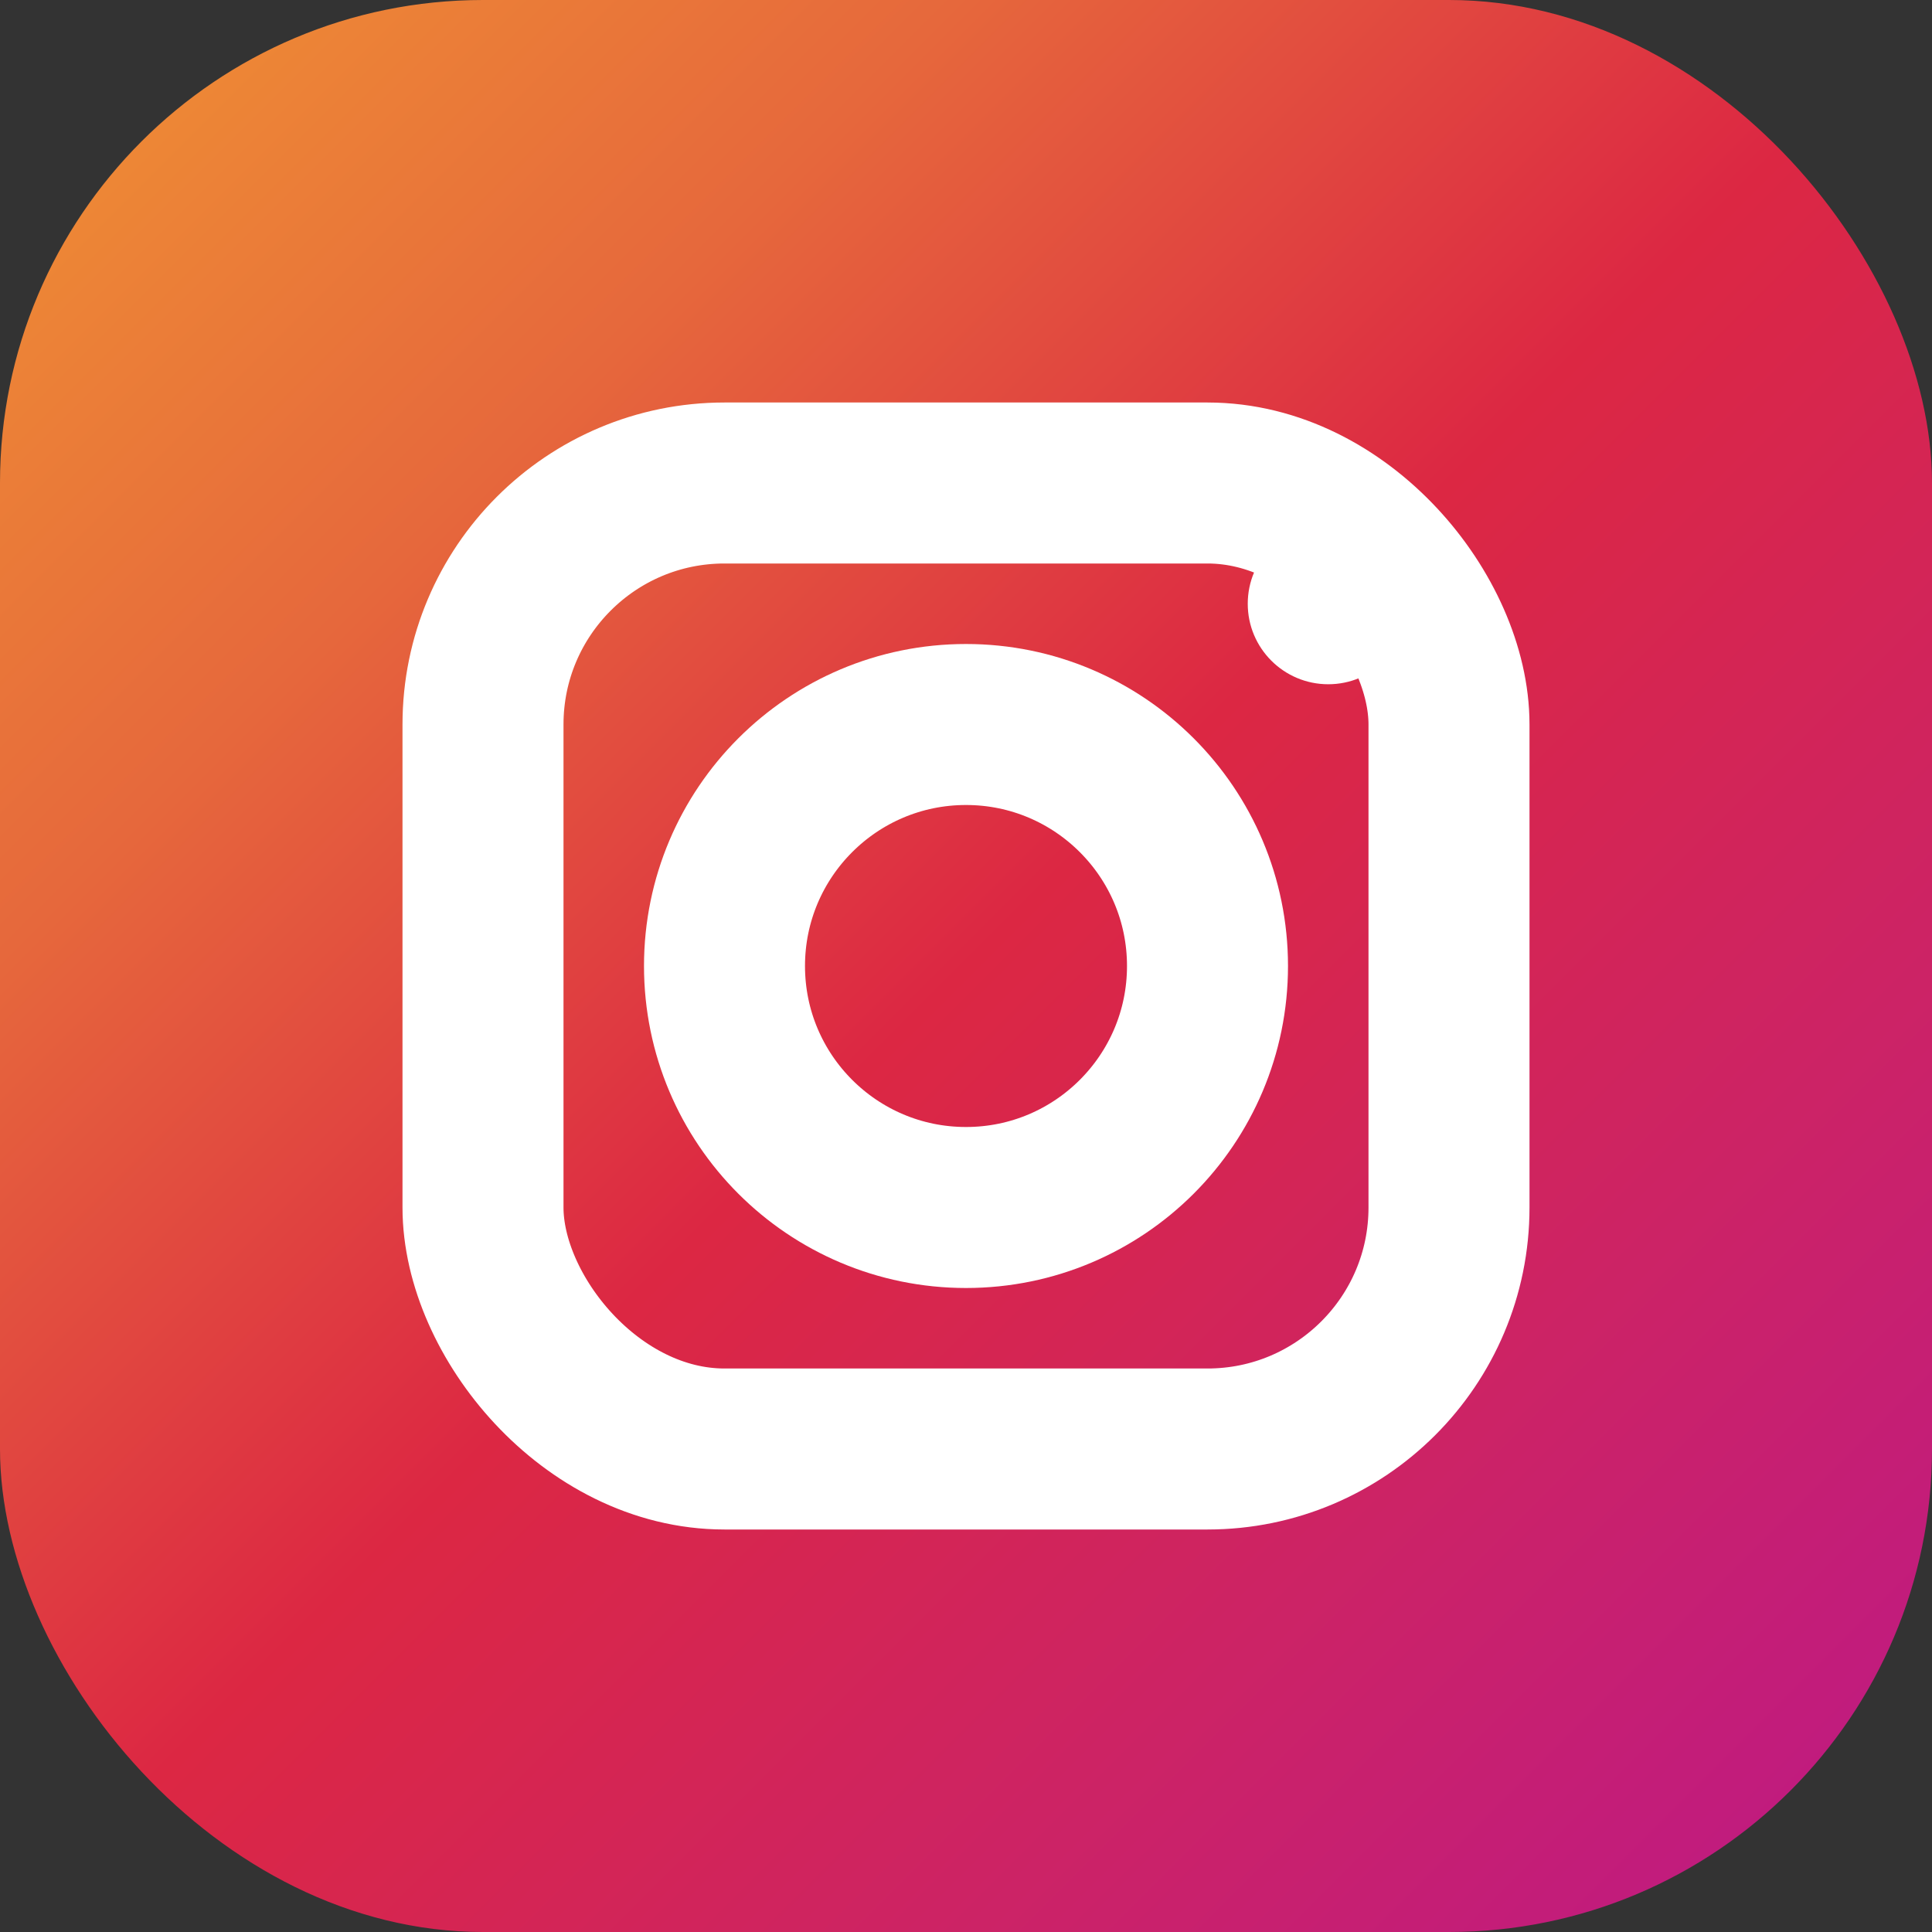
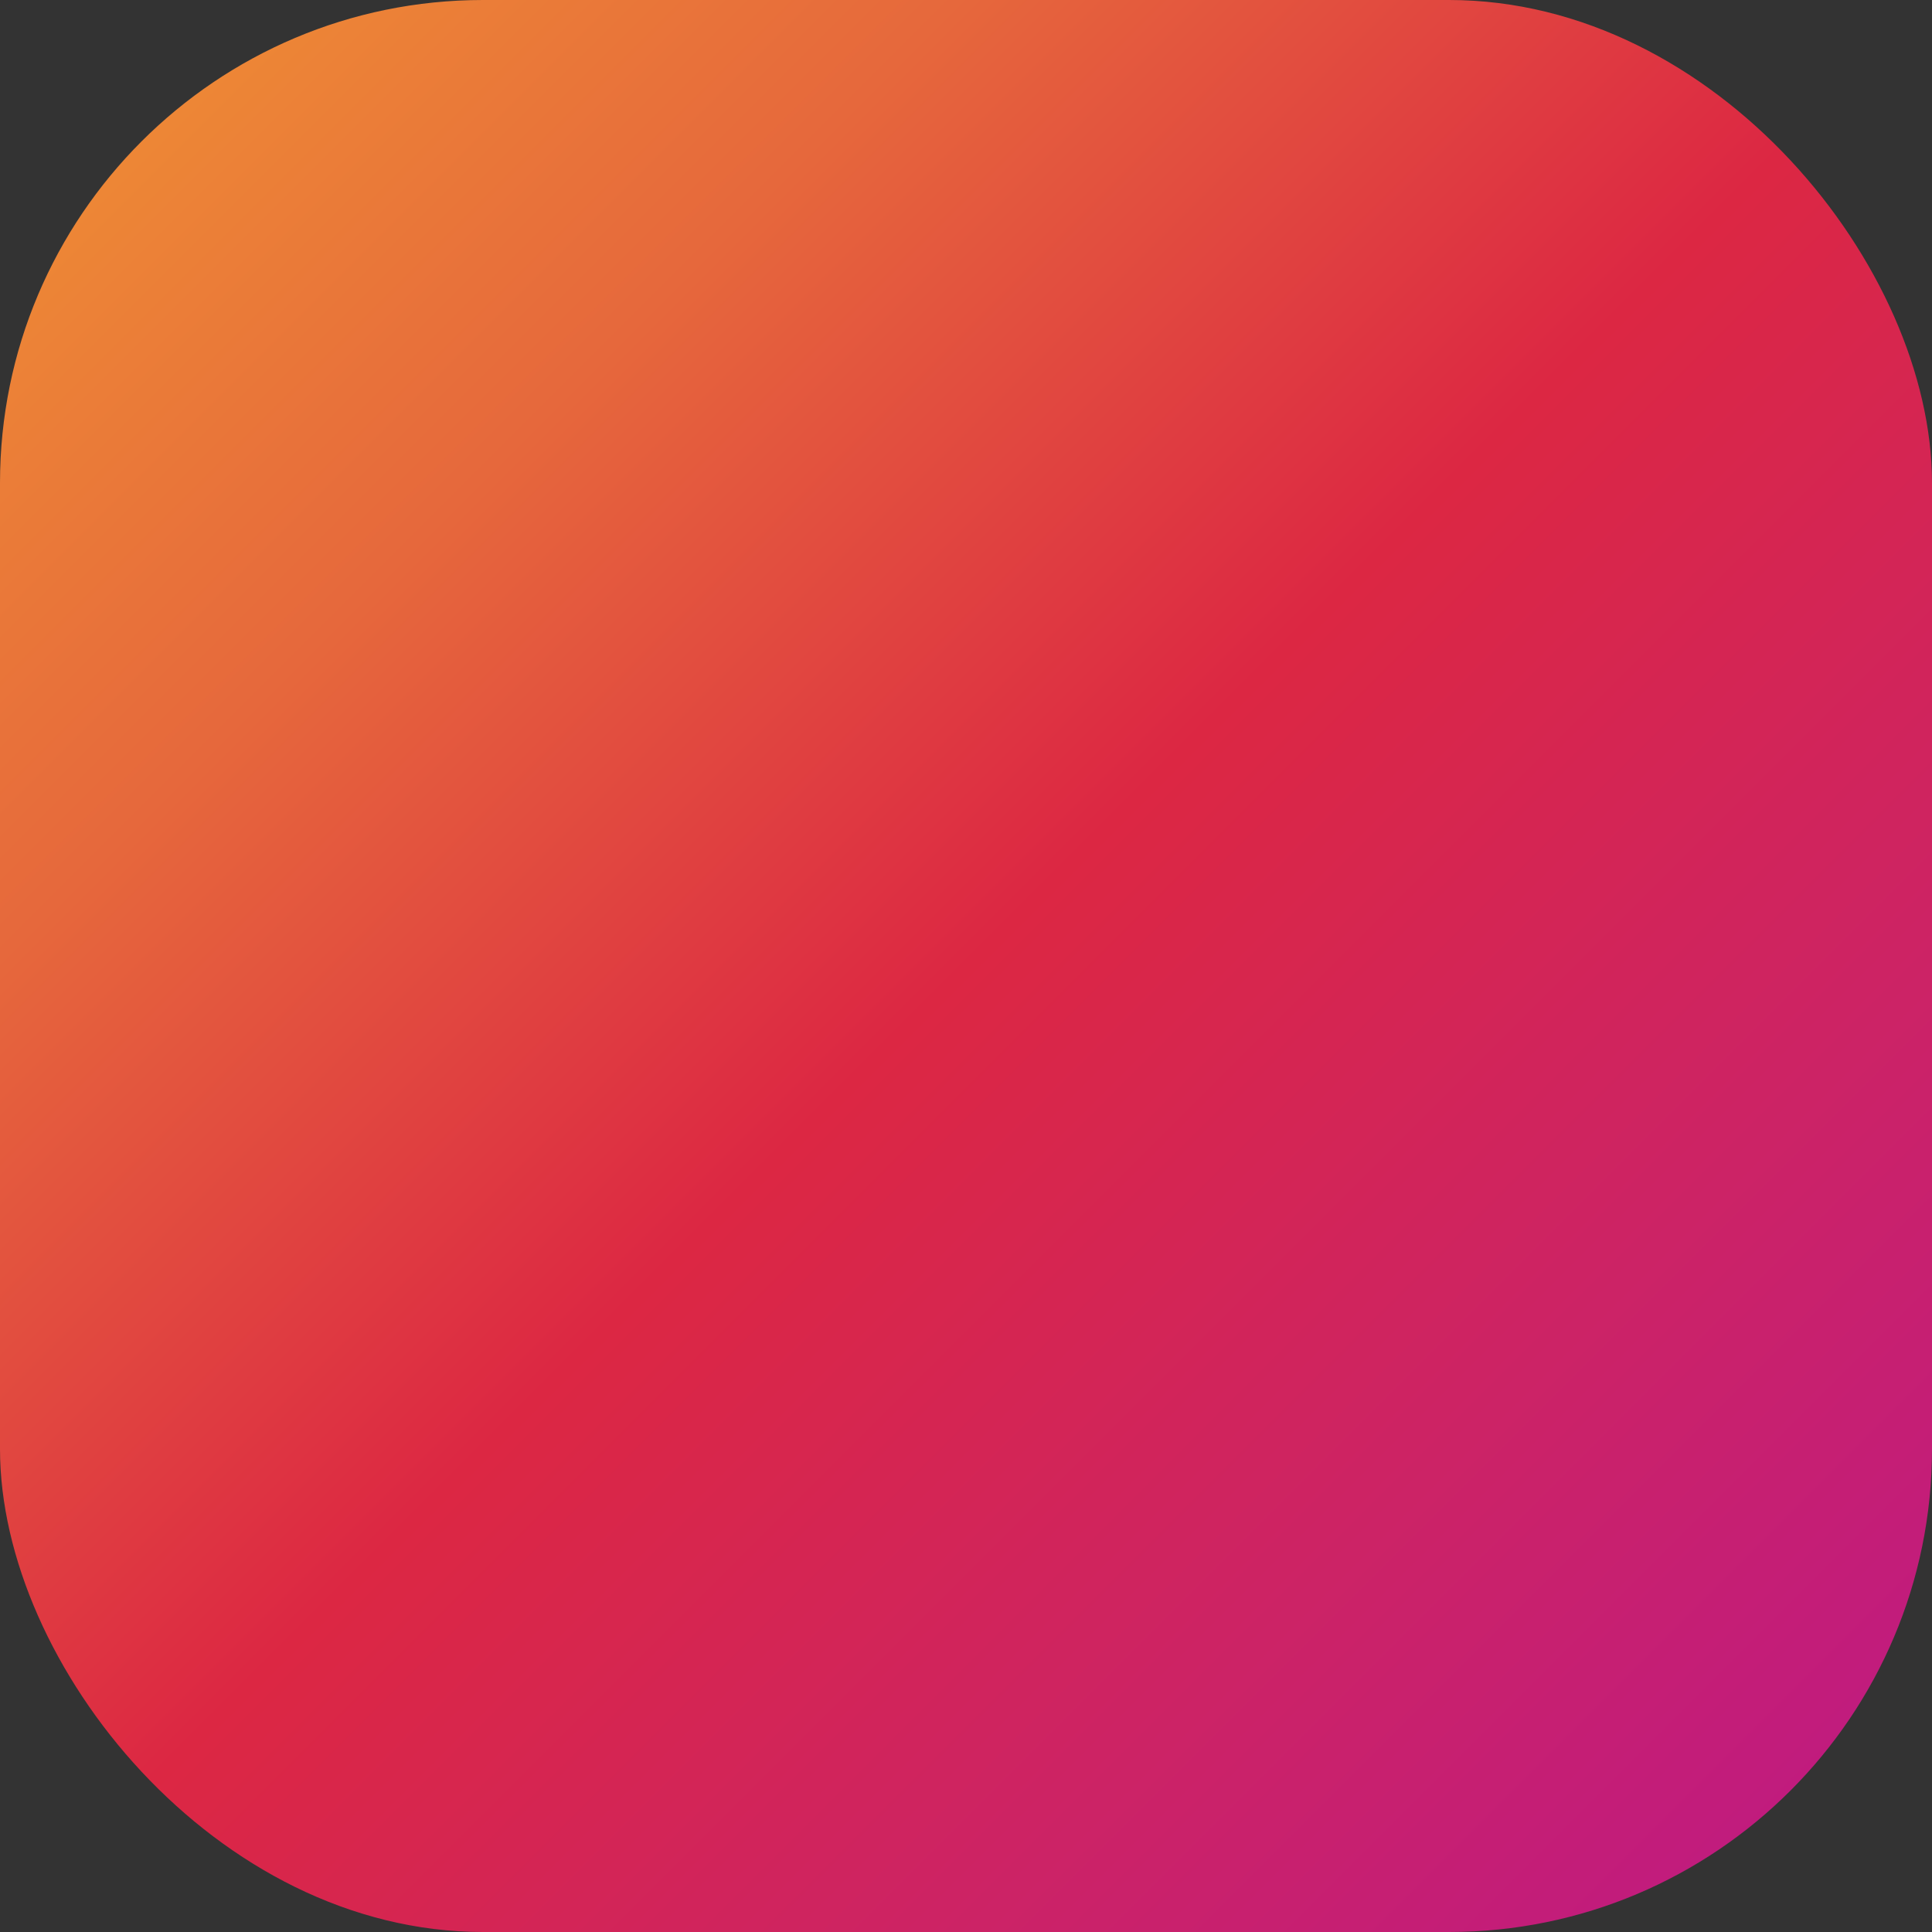
<svg xmlns="http://www.w3.org/2000/svg" width="24" height="24" viewBox="0 0 24 24" fill="none">
  <rect x="0" y="0" width="24" height="24" fill="#333333" stroke="none" />
  <defs>
    <linearGradient id="instaGrad" x1="0%" y1="0%" x2="100%" y2="100%">
      <stop offset="0%" style="stop-color:#f09433" />
      <stop offset="25%" style="stop-color:#e6683c" />
      <stop offset="50%" style="stop-color:#dc2743" />
      <stop offset="75%" style="stop-color:#cc2366" />
      <stop offset="100%" style="stop-color:#bc1888" />
    </linearGradient>
  </defs>
  <rect width="24" height="24" rx="6" fill="url(#instaGrad)" />
-   <rect x="6" y="6" width="12" height="12" rx="3" fill="none" stroke="white" stroke-width="2" />
-   <circle cx="12" cy="12" r="3" fill="none" stroke="white" stroke-width="2" />
-   <circle cx="16.5" cy="7.5" r="1" fill="white" />
</svg>